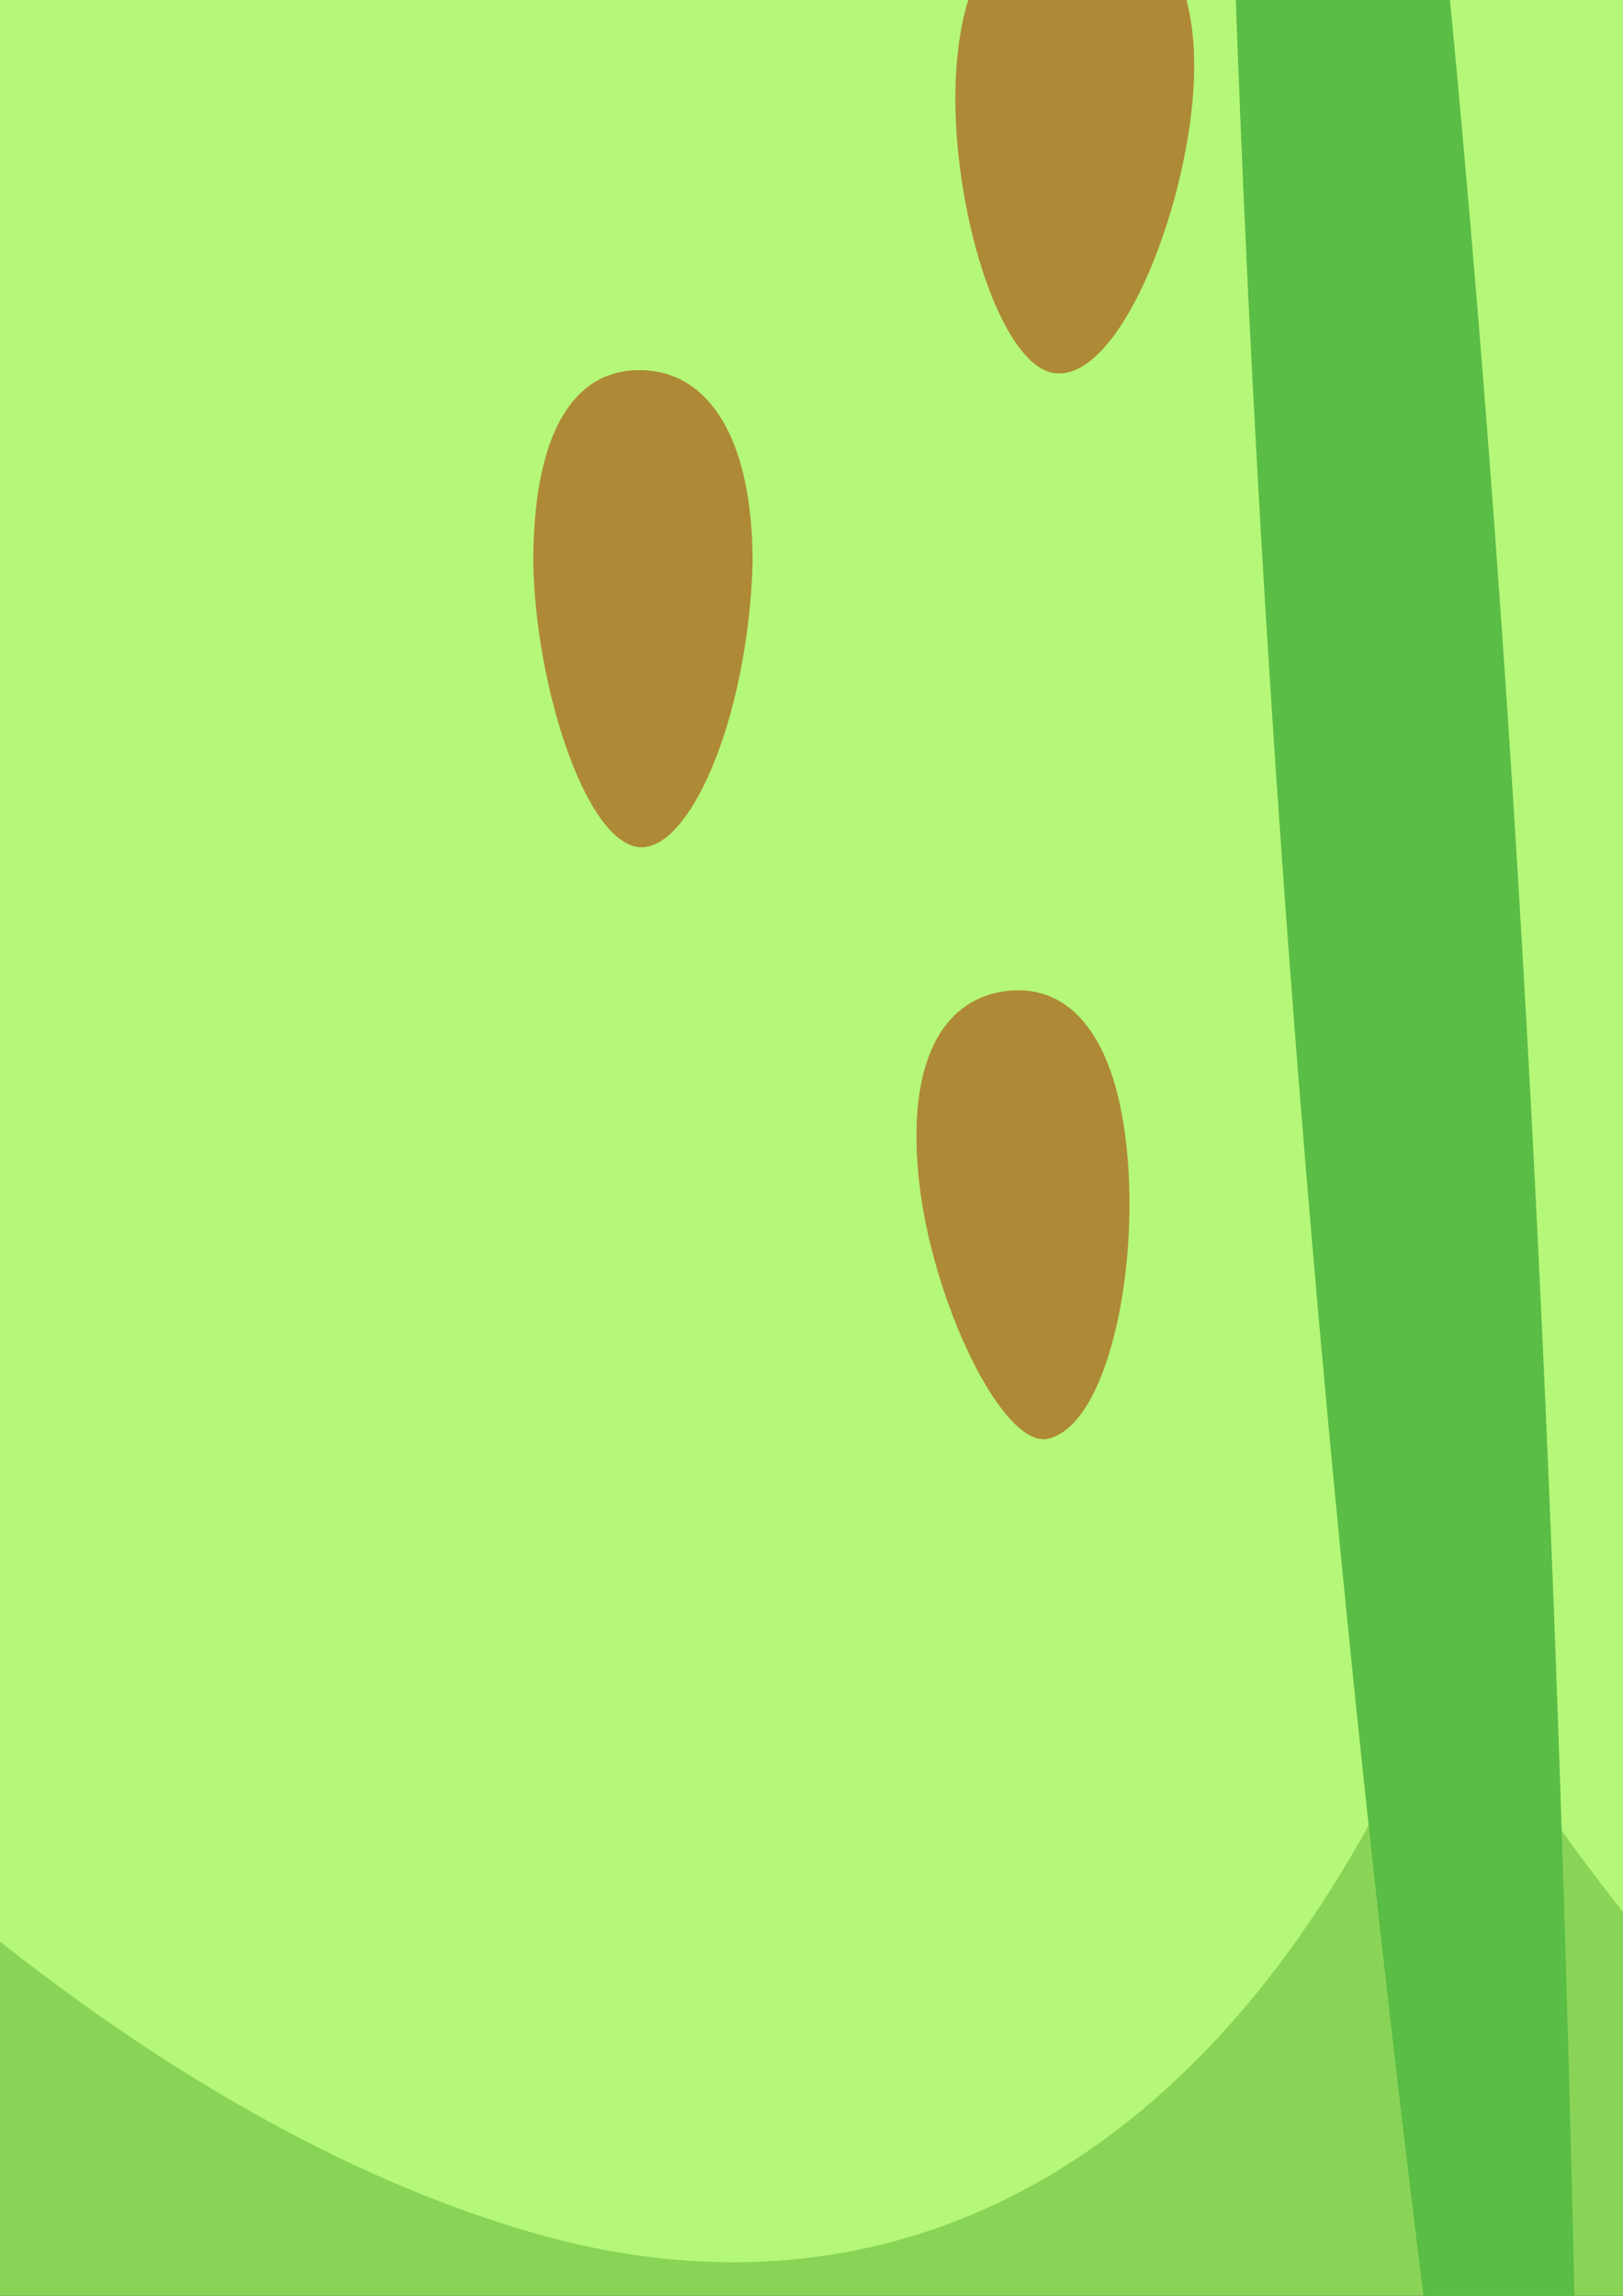
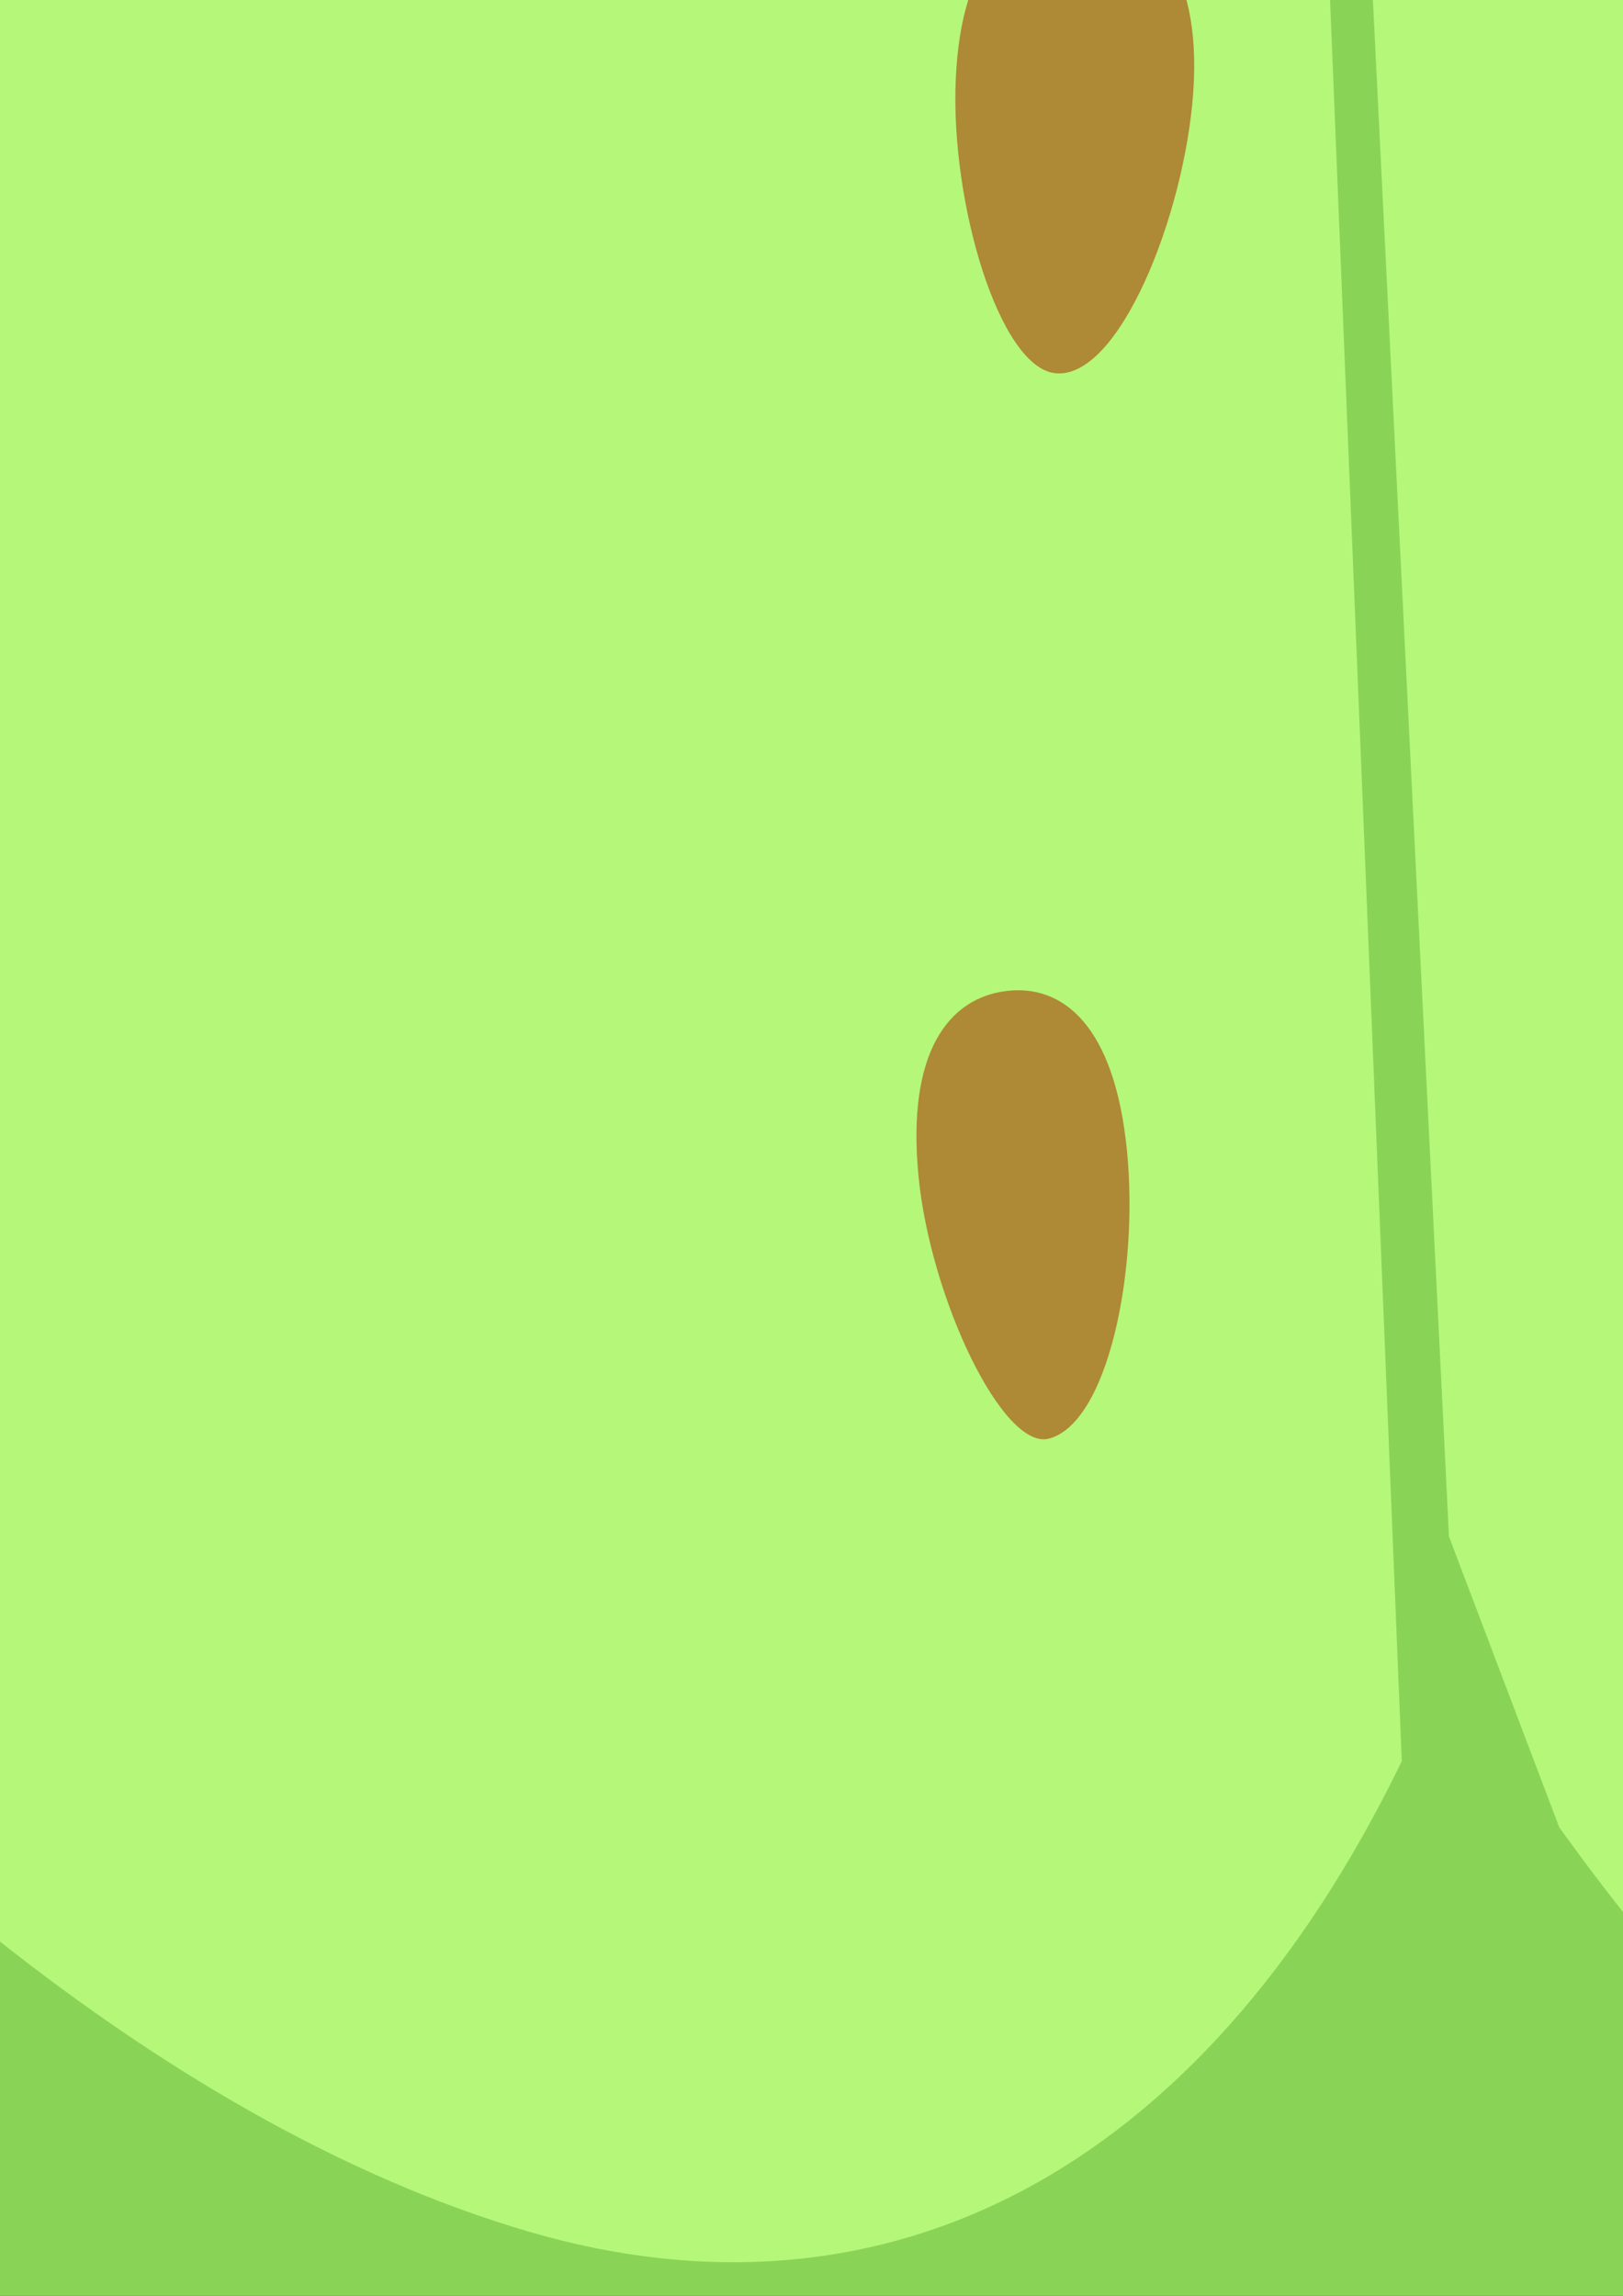
<svg xmlns="http://www.w3.org/2000/svg" xmlns:ns1="http://www.inkscape.org/namespaces/inkscape" xmlns:ns2="http://sodipodi.sourceforge.net/DTD/sodipodi-0.dtd" width="744.094" height="1052.362" id="svg5959" version="1.1" ns1:version="0.48.2 r9819" ns2:docname="Big Macintosh Cutie Mark.svg" ns1:export-filename="C:\Documents and Settings\Hawk\Pulpit\Big Macintosh Cutie Mark.png" ns1:export-xdpi="99" ns1:export-ydpi="99">
  <rect width="100%" height="100%" fill="#333333" stroke="none" />
  <defs id="defs5961" />
  <ns2:namedview id="base" pagecolor="#ffffff" bordercolor="#666666" borderopacity="1.0" ns1:pageopacity="0.0" ns1:pageshadow="2" ns1:zoom="0.35355339" ns1:cx="404.15845" ns1:cy="2586.4105" ns1:document-units="px" ns1:current-layer="layer1" showgrid="false" ns1:window-width="1680" ns1:window-height="994" ns1:window-x="-4" ns1:window-y="-4" ns1:window-maximized="1" />
  <g ns1:label="Layer 1" ns1:groupmode="layer" id="layer1">
    <g transform="matrix(5.884,0,0,5.884,-47110.476,-41841.597)" style="display:inline" id="g5942" ns1:export-xdpi="99" ns1:export-ydpi="99">
      <path ns2:nodetypes="cccccc" ns1:connector-curvature="0" id="path5731-2" d="m 8050.407,6922.5 c -73.947,-32.894 -108.475,-111.44 -96.873,-171.875 76.379,11.51 134.99,90.137 127.939,170.508 l 13.467,24.805 -7.812,16.406 z" style="fill:#5abd45;fill-opacity:1;stroke:none;display:inline" />
      <path ns2:nodetypes="cccc" ns1:connector-curvature="0" id="path5733-7" d="m 7953.536,6750.634 c 86.217,76.772 104.847,123.872 130.572,207.701 l -0.634,-1.446 c -37.925,-115.008 -92.22,-163.073 -129.938,-206.255 z" style="font-size:medium;font-style:normal;font-variant:normal;font-weight:normal;font-stretch:normal;text-indent:0;text-align:start;text-decoration:none;line-height:normal;letter-spacing:normal;word-spacing:normal;text-transform:none;direction:ltr;block-progression:tb;writing-mode:lr-tb;text-anchor:start;baseline-shift:baseline;color:#000000;fill:#2c8f28;fill-opacity:1;stroke:none;stroke-width:1px;marker:none;visibility:visible;display:inline;overflow:visible;enable-background:accumulate;font-family:Sans;-inkscape-font-specification:Sans" />
      <path ns2:nodetypes="ccccccc" ns1:connector-curvature="0" id="path5729-2" d="m 8200.558,6862.431 -0.806,-0.939 c -35.022,-19.739 -52.866,-68.549 -54.543,-84.05 l -0.097,-0.156 c -56.639,51.541 -64.889,95.993 -69.531,165.625 l 24.219,17.188 c 21.645,-56.49 42.027,-94.54 100.758,-97.668 z" style="fill:#d6fe86;fill-opacity:1;stroke:none;display:inline" />
      <path ns2:nodetypes="csssccsssc" ns1:connector-curvature="0" id="path5721-2" d="m 8102.252,6958.907 c 47.086,-59.359 112.028,-91.707 189.664,-48.583 74.692,41.489 113.711,137.022 93.526,245.051 -13.609,72.837 -62.166,138.1 -156.08,218.848 -14.997,12.894 -33.967,8.586 -63.047,-21.565 -23.126,45.629 -50.841,46.692 -76.562,14.062 -29.626,38.156 -49.706,23.264 -79.904,5.46 -71.035,-41.878 -145.443,-92.72 -177.454,-161.384 -39.147,-83.971 -49.114,-197.204 8.488,-279.943 77.292,-111.02 216.375,-25.669 261.37,28.055 z" style="fill:#89d457;fill-opacity:1;stroke:none;display:inline" />
      <path ns2:nodetypes="cssccc" ns1:connector-curvature="0" id="path5725-9" d="m 8102.481,7066.254 c -117.63,-101.446 -187.118,-32 -178.66,60.007 5.145,55.961 66.116,141.8 123.987,158.691 27.282,7.963 52.174,-4.152 67.954,-36.667 l -7.031,-172.656 z" style="fill:#b5f778;fill-opacity:1;stroke:none;display:inline" />
      <path ns2:nodetypes="csssccc" ns1:connector-curvature="0" id="path5727-8" d="m 8111.627,7072.969 c 28.172,-34.803 61.497,-60.881 105.471,-61.365 66.989,-0.737 110.607,72.712 81.686,151.21 -16.813,45.636 -60.946,95.022 -113.395,118.155 -20.75,9.152 -37.326,0.288 -57.355,-27.531 l -8.594,-22.656 z" style="fill:#b5f778;fill-opacity:1;stroke:none;display:inline" />
      <path ns2:nodetypes="ccc" ns1:connector-curvature="0" id="path5906" d="m 8145.112,6777.287 c 4.033,37.065 24.502,70.29 55.443,85.142 -4.729,-26.344 -32.556,-75.59 -55.443,-85.142 z" style="fill:#89d457;fill-opacity:1;stroke:none" />
-       <path transform="translate(1411.636,4156.544)" style="color:#000000;fill:#ae8936;fill-opacity:1;fill-rule:nonzero;stroke:none;stroke-width:3.2;marker:none;visibility:visible;display:inline;overflow:visible;enable-background:accumulate" d="m 6653.547,2998.379 c -0.371,12.29 -5.06,22.895 -9.066,22.121 -4.119,-0.796 -7.861,-12.76 -8.028,-22.121 0,-9.916 3.016,-15.008 8.279,-15.008 5.263,0 8.812,5.092 8.815,15.008 z" id="path5739-8" ns1:connector-curvature="0" ns2:nodetypes="cscsc" />
      <path transform="matrix(0.852,-0.106,0.093,0.971,2146.169,4995.774)" style="color:#000000;fill:#ae8936;fill-opacity:1;fill-rule:nonzero;stroke:none;stroke-width:3.2;marker:none;visibility:visible;display:inline;overflow:visible;enable-background:accumulate" d="m 6654.271,2997.165 c 0.049,9.774 -4.104,21.461 -9.539,22.114 -4.25,0.51 -9.511,-12.283 -9.52,-22.114 -0.01,-9.916 4.257,-13.794 9.52,-13.794 5.263,0 9.489,3.877 9.539,13.794 z" id="path5739-5-5" ns1:connector-curvature="0" ns2:nodetypes="sssss" />
      <path transform="matrix(0.971,0.05,-0.06,1.006,1817.856,3770.52)" style="color:#000000;fill:#ae8936;fill-opacity:1;fill-rule:nonzero;stroke:none;stroke-width:3.2;marker:none;visibility:visible;display:inline;overflow:visible;enable-background:accumulate" d="m 6654.459,2997.053 c -0.099,9.447 -4.568,22.554 -9.727,22.226 -4.489,-0.285 -9.158,-12.7 -9.332,-22.226 -0.18,-9.915 4.069,-13.682 9.332,-13.682 5.263,0 9.831,3.768 9.727,13.682 z" id="path5739-5-4-8" ns1:connector-curvature="0" ns2:nodetypes="sssss" />
      <path transform="matrix(0.89,-0.145,0.142,0.934,1812.096,5279.108)" style="color:#000000;fill:#ae8936;fill-opacity:1;fill-rule:nonzero;stroke:none;stroke-width:3.2;marker:none;visibility:visible;display:inline;overflow:visible;enable-background:accumulate" d="m 6654.265,2996.261 c -0.513,8.863 -4.713,22.888 -9.533,23.018 -4.976,0.135 -9.524,-13.286 -9.525,-23.018 0,-9.916 4.262,-12.89 9.525,-12.89 5.263,0 10.106,2.995 9.533,12.89 z" id="path5739-5-4-0-39" ns1:connector-curvature="0" ns2:nodetypes="sssss" />
-       <path transform="matrix(0.998,-0.028,0.042,0.962,1385.861,4476.18)" style="color:#000000;fill:#ae8936;fill-opacity:1;fill-rule:nonzero;stroke:none;stroke-width:3.2;marker:none;visibility:visible;display:inline;overflow:visible;enable-background:accumulate" d="m 6652.875,2995.992 c -0.056,9.869 -4.303,22.73 -8.143,23.287 -3.446,0.499 -8.832,-12.776 -9.07,-22.49 -0.243,-9.909 3.807,-13.418 9.07,-13.418 5.263,0 8.199,2.705 8.143,12.621 z" id="path5739-5-4-0-3-44" ns1:connector-curvature="0" ns2:nodetypes="sssss" />
      <path transform="matrix(0.971,-0.168,0.167,0.994,1222.114,5300.664)" style="color:#000000;fill:#ae8936;fill-opacity:1;fill-rule:nonzero;stroke:none;stroke-width:3.2;marker:none;visibility:visible;display:inline;overflow:visible;enable-background:accumulate" d="m 6654.456,2997.164 c -0.179,9.92 -5.115,22.544 -9.724,22.115 -4.518,-0.421 -9.218,-12.262 -9.335,-22.115 -0.118,-9.916 4.072,-13.793 9.335,-13.793 5.263,0 9.903,3.88 9.724,13.793 z" id="path5739-5-4-0-3-4-6" ns1:connector-curvature="0" ns2:nodetypes="sssss" />
      <path transform="matrix(0.985,-0.036,0.031,1.007,1527.163,4445.109)" style="color:#000000;fill:#ae8936;fill-opacity:1;fill-rule:nonzero;stroke:none;stroke-width:3.2;marker:none;visibility:visible;display:inline;overflow:visible;enable-background:accumulate" d="m 6654.054,2996.441 c -9e-4,9.915 -6.157,23.575 -9.322,22.838 -4.146,-0.965 -8.993,-13.086 -9.006,-22.989 -0.014,-9.916 3.744,-12.918 9.006,-12.918 5.263,0 9.323,3.154 9.322,13.07 z" id="path5739-5-4-0-3-4-1-9" ns1:connector-curvature="0" ns2:nodetypes="sssss" />
-       <path ns2:nodetypes="ccc" ns1:connector-curvature="0" id="path5723-2" d="m 8102.766,6990.246 c 23.523,123.958 26.857,264.234 27.612,388.192 -19.748,-118.363 -32.594,-255.403 -27.612,-388.192 z" style="fill:#5abd45;fill-opacity:1;stroke:none;display:inline" />
    </g>
  </g>
</svg>